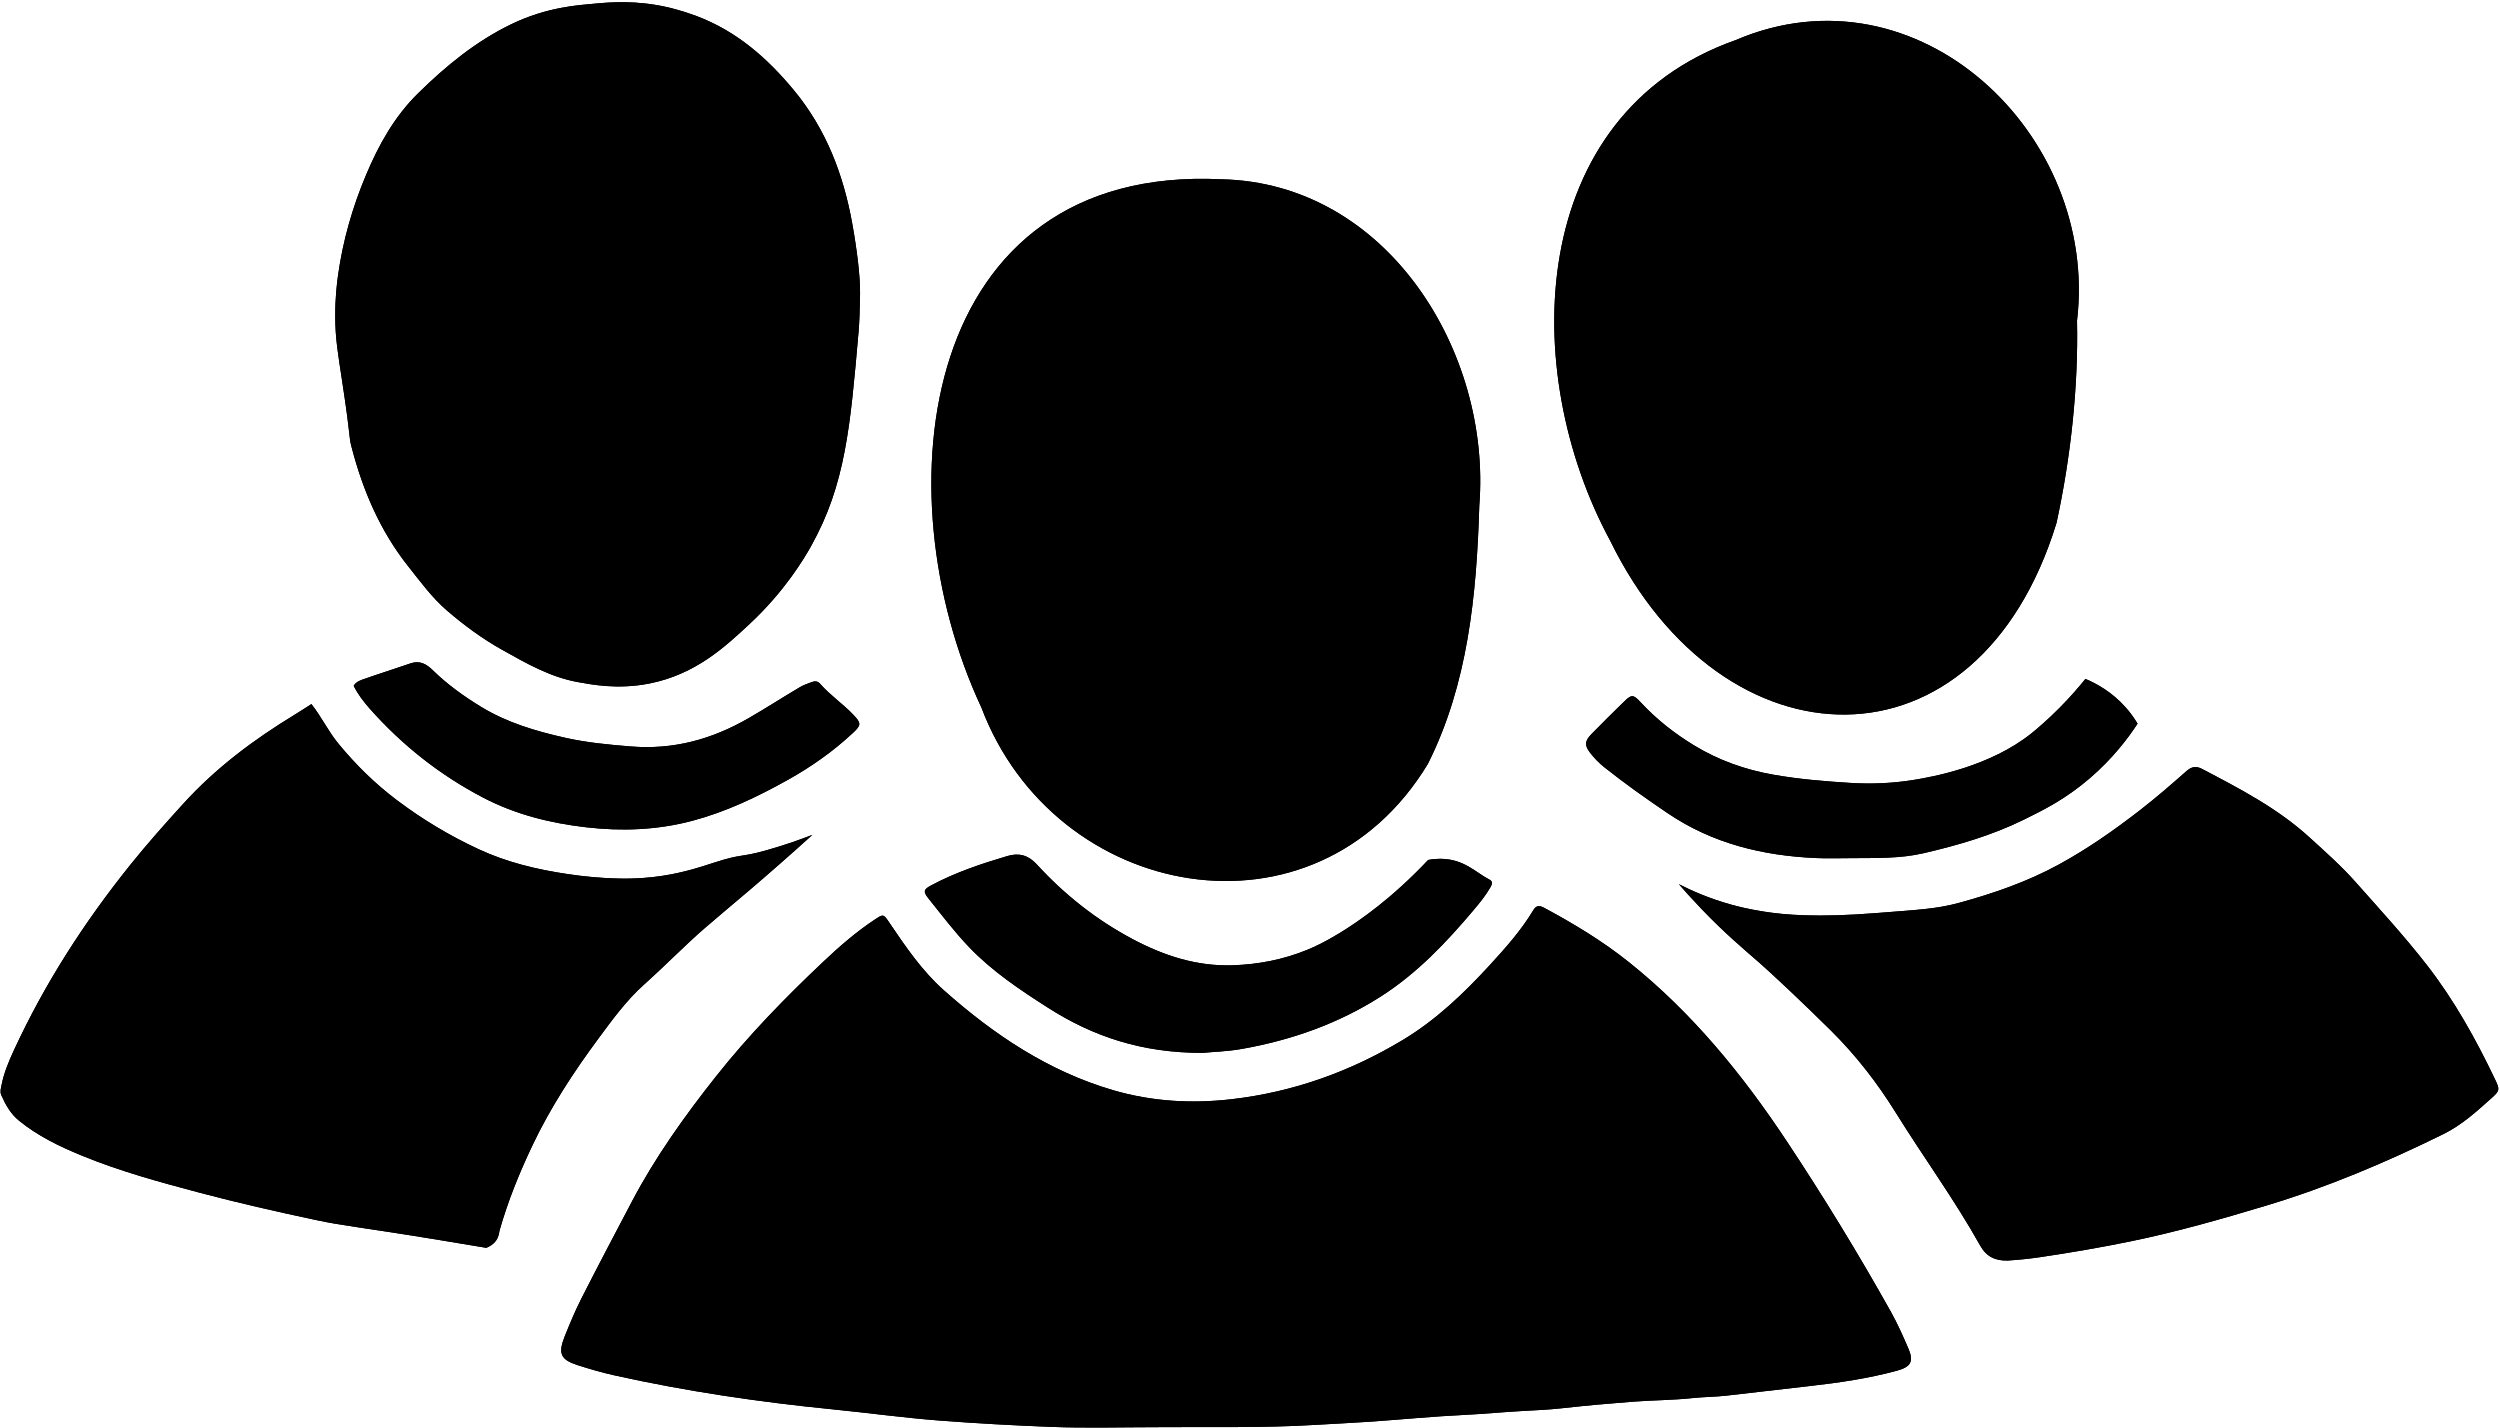
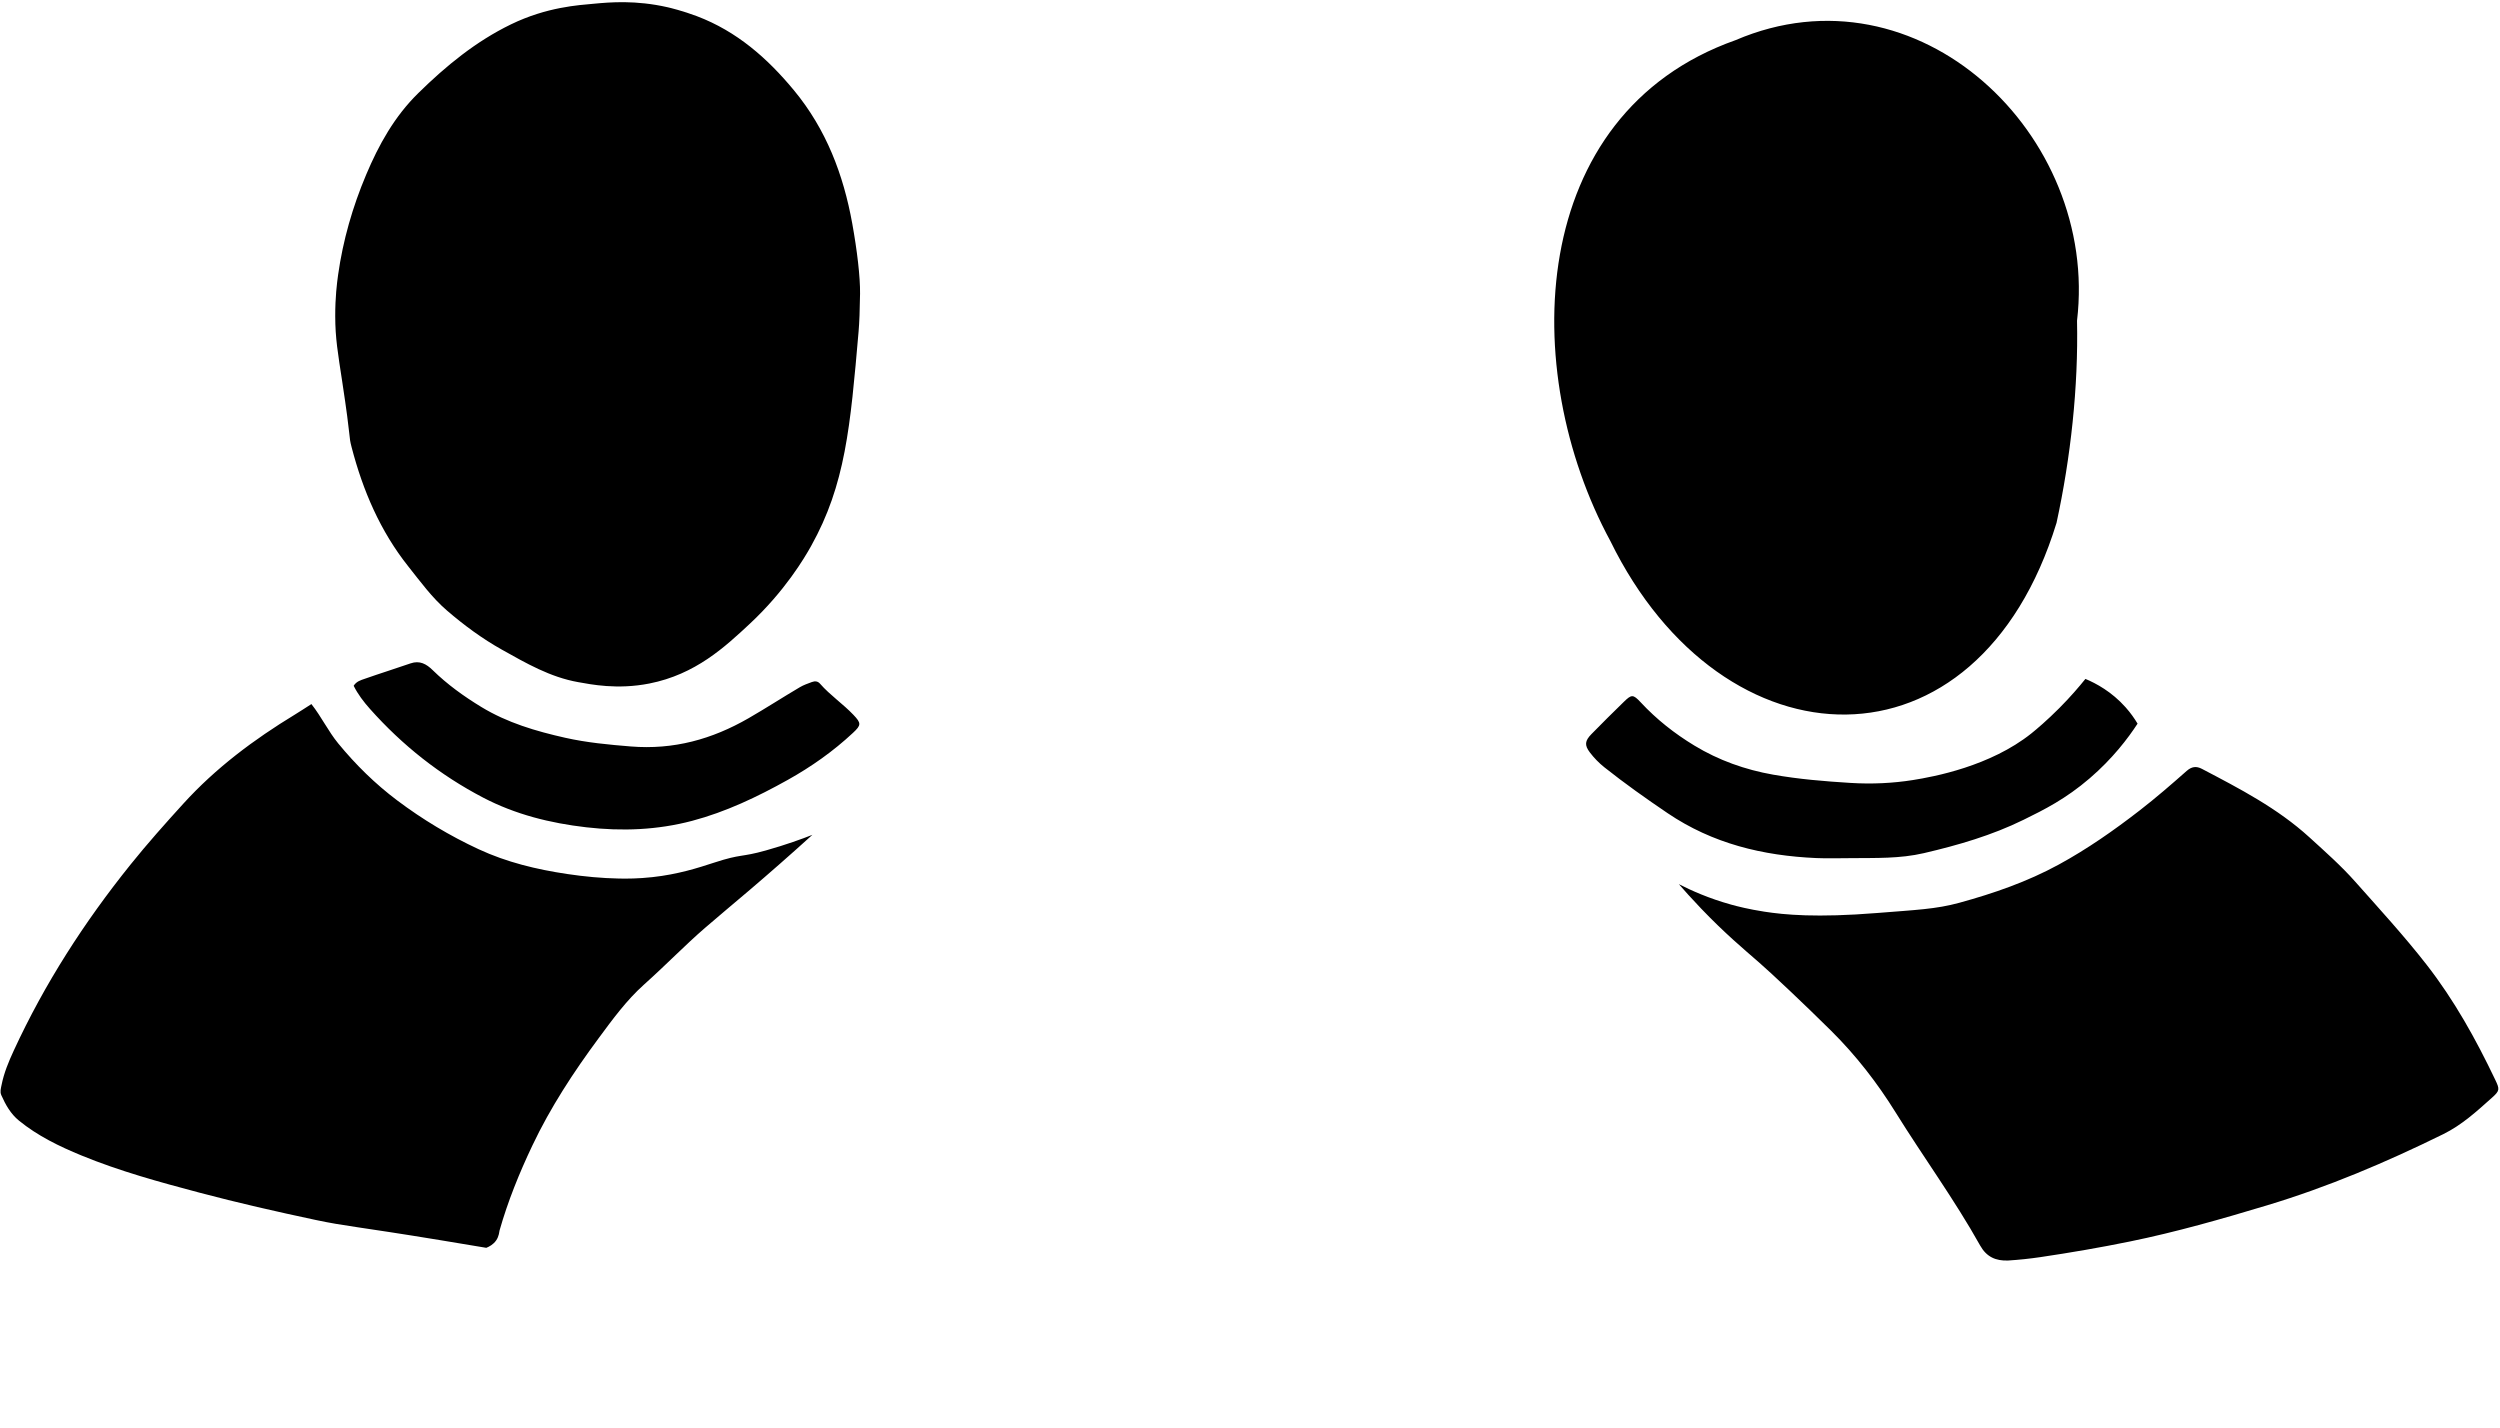
<svg xmlns="http://www.w3.org/2000/svg" fill="#000000" height="262.2" preserveAspectRatio="xMidYMid meet" version="1" viewBox="-0.1 -0.4 458.9 262.2" width="458.9" zoomAndPan="magnify">
  <g id="change1_1">
-     <path d="M212.443,261.571c-6.553,0-13.115,0.198-19.658-0.055 c-6.85-0.265-13.701-0.641-20.545-1.169c-6.525-0.504-12.998-1.403-19.502-2.049 c-13.496-1.341-26.894-3.308-40.137-6.257c-2.254-0.502-4.482-1.154-6.682-1.86 c-3.101-0.995-3.617-2.125-2.378-5.226c0.947-2.37,1.93-4.738,3.086-7.011 c3.043-5.979,6.169-11.916,9.298-17.85c4.3-8.154,9.633-15.614,15.341-22.83 c6.015-7.603,12.752-14.524,19.789-21.161c2.96-2.792,6.034-5.473,9.447-7.724 c1.524-1.005,1.561-1.018,2.592,0.505c3.002,4.437,6.01,8.887,10.041,12.473 c9.155,8.147,19.199,14.882,31.087,18.359c7.111,2.08,14.413,2.509,21.805,1.649 c11.291-1.313,21.729-5.06,31.419-10.896c6.066-3.654,11.147-8.519,15.917-13.713 c2.92-3.179,5.786-6.4,8.017-10.122c0.55-0.918,1.185-0.818,2.005-0.376 c5.42,2.922,10.673,6.083,15.501,9.943c11.609,9.28,20.848,20.601,29.02,32.93 c6.755,10.192,13.123,20.607,19.088,31.272c1.206,2.155,2.215,4.429,3.196,6.699 c1.047,2.425,0.48,3.407-2.143,4.117c-5.171,1.398-10.45,2.179-15.762,2.778 c-5.147,0.581-10.292,1.184-15.438,1.782c-2.061,0.239-4.135,0.227-6.205,0.449 c-3.645,0.391-7.33,0.387-10.989,0.664c-4.371,0.332-8.74,0.724-13.096,1.211 c-2.303,0.258-4.623,0.361-6.919,0.483c-3.666,0.195-7.319,0.562-10.987,0.738 c-5.733,0.274-11.451,0.839-17.178,1.24c-3.344,0.234-6.693,0.378-10.039,0.583 C231.776,261.741,222.106,261.483,212.443,261.571z M269.262,71.206 c-1.959-6.887-5.097-13.432-9.257-19.114c-4.16-5.682-9.342-10.503-15.389-13.94 s-12.958-5.493-20.576-5.645c-13.814-0.66-24.635,2.58-32.806,8.434 c-8.17,5.854-13.69,14.321-16.901,24.115s-4.113,20.915-3.048,32.077 c1.065,11.162,4.096,22.364,8.753,32.32c3.365,8.91,8.877,16.15,15.575,21.464 c6.698,5.314,14.583,8.701,22.694,9.906c8.111,1.205,16.448,0.228,24.051-3.188 s14.471-9.27,19.645-17.819c1.836-3.658,3.312-7.42,4.503-11.265 c1.19-3.845,2.094-7.771,2.784-11.756s1.166-8.028,1.5-12.106 c0.335-4.078,0.528-8.191,0.652-12.315C272,85.322,271.221,78.093,269.262,71.206z M227.851,192.141 c9.132-1.618,17.734-4.647,25.563-9.661c6.656-4.263,12.03-9.942,17.079-15.946 c1.079-1.283,2.137-2.582,2.973-4.045c0.297-0.521,0.533-1.072-0.158-1.429 c-2.585-1.333-4.665-3.797-9.008-3.817c-0.502-0.002-1.284,0.027-2.246,0.209 c-6.653,7.054-12.566,11.185-16.409,13.516c-2.556,1.551-4.341,2.394-5.837,3.004 c-4.295,1.75-8.847,2.658-13.634,2.816c-6.59,0.217-12.6-1.75-18.303-4.769 c-6.687-3.54-12.567-8.184-17.67-13.765c-1.555-1.701-3.29-2.137-5.37-1.522 c-4.825,1.426-9.59,3.025-14.045,5.412c-1.37,0.734-1.46,1.125-0.454,2.378 c2.447,3.046,4.802,6.173,7.515,8.996c4.237,4.41,9.278,7.772,14.396,11.044 c8.255,5.277,17.189,8.317,28.429,8.307C222.146,192.693,225.014,192.644,227.851,192.141z M381.159,58.47c0.064,3.043,0.024,6.132-0.113,9.243c-0.137,3.111-0.371,6.242-0.695,9.369 c-0.324,3.127-0.737,6.248-1.231,9.339c-0.495,3.091-1.072,6.15-1.723,9.153 c-3.612,11.785-9.244,20.527-15.983,26.349s-14.585,8.727-22.626,8.838 c-8.041,0.112-16.277-2.57-23.795-7.918c-7.518-5.348-14.318-13.363-19.489-23.92 c-4.24-7.822-7.322-16.632-8.961-25.658c-1.639-9.026-1.835-18.27-0.301-26.96 c1.534-8.69,4.797-16.827,10.075-23.64c5.279-6.813,12.573-12.302,22.169-15.698 c8.373-3.587,16.73-4.296,24.492-2.807c7.762,1.488,14.93,5.173,20.924,10.374 c5.994,5.201,10.815,11.916,13.884,19.466C380.856,41.55,382.173,49.934,381.159,58.47z M156.344,40.654c-1.625-9.012-4.792-17.319-10.687-24.454c-4.892-5.921-10.5-10.85-17.827-13.627 c-2.581-0.978-4.976-1.55-5.358-1.637c-5.887-1.337-10.562-0.934-13.593-0.649 c-2.725,0.257-8.573,0.576-15.182,3.783c-6.432,3.121-11.899,7.597-17.009,12.614 c-4.393,4.313-7.254,9.471-9.588,15.008c-2.482,5.89-4.244,12.008-5.137,18.344 c-0.224,1.591-0.537,4.167-0.53,7.599c0.008,4.067,0.482,6.751,1.292,12.068 c1.709,11.217,1.119,9.698,1.722,12.011c2.068,7.936,5.246,15.375,10.4,21.859 c2.231,2.807,4.351,5.729,7.076,8.078c3.14,2.706,6.499,5.183,10.107,7.202 c4.436,2.483,8.862,5.052,14.017,5.963c2.29,0.405,7.154,1.415,13.047,0.25 c8.476-1.676,13.859-6.697,18.446-10.975c6.456-6.022,10.012-12.053,11.249-14.269 c6.279-11.258,7.192-21.81,8.713-39.385c0.14-1.613,0.229-3.955,0.268-6.925 C157.81,50.403,157.222,45.522,156.344,40.654z M54.024,130.772c-7.517,4.572-14.493,9.778-20.46,16.336 c-3.328,3.658-6.605,7.337-9.704,11.193c-8.482,10.556-15.765,21.851-21.44,34.158 c-0.932,2.021-1.795,4.084-2.232,6.297c-0.126,0.638-0.325,1.247-0.05,1.867 c0.783,1.764,1.719,3.436,3.244,4.679c3.442,2.805,7.413,4.727,11.465,6.393 c7.011,2.882,14.322,4.878,21.641,6.821c7.073,1.878,14.204,3.495,21.362,5.02 c5.437,1.158,7.535,1.19,22.805,3.698c3.618,0.594,6.582,1.09,8.51,1.415 c0.523-0.205,1.281-0.596,1.811-1.361c0.544-0.785,0.564-1.613,0.616-1.798 c1.528-5.383,3.628-10.554,6.021-15.6c3.326-7.013,7.56-13.479,12.168-19.708 c2.56-3.462,5.122-6.975,8.319-9.838c4.27-3.824,7.541-7.247,11.214-10.421 c3.343-2.888,4.236-3.578,8.196-6.955c3.525-3.006,7.387-6.384,11.514-10.124 c-1.884,0.739-4.838,1.823-8.554,2.868c-4.63,1.302-4.4,0.574-9.425,2.215 c-3.036,0.992-6.681,2.162-11.372,2.678c-2.602,0.286-4.637,0.289-6.16,0.26 c-3.155-0.062-6.337-0.36-9.491-0.832c-5.622-0.84-11.085-2.148-16.265-4.553 c-5.304-2.463-10.291-5.457-14.955-8.965c-4.028-3.029-7.604-6.542-10.812-10.448 c-1.826-2.224-3.05-4.841-4.926-7.229C55.903,129.577,54.975,130.193,54.024,130.772z M374.433,230.358 c5.498-0.813,10.983-1.757,16.428-2.869c8.505-1.738,16.853-4.129,25.157-6.631 c11.174-3.366,21.881-7.91,32.353-13.066c3.458-1.703,6.165-4.204,8.946-6.687 c1.47-1.313,1.44-1.56,0.597-3.327c-3.548-7.429-7.51-14.587-12.604-21.121 c-4.122-5.287-8.645-10.21-13.08-15.211c-2.586-2.916-5.525-5.517-8.421-8.154 c-5.866-5.344-12.789-8.921-19.709-12.552c-1.049-0.55-1.898-0.439-2.821,0.377 c-2.803,2.477-5.626,4.925-8.59,7.222c-4.736,3.671-9.632,7.097-14.882,9.962 c-5.759,3.143-11.93,5.282-18.263,7.016c-4.3,1.177-7.93,1.3-15.105,1.876 c-11.103,0.891-16.975,0.328-20.698-0.25c-2.881-0.448-4.935-0.976-6.058-1.288 c-4.106-1.14-7.364-2.604-9.615-3.762c0.925,1.066,2.326,2.643,4.097,4.491 c4.41,4.602,7.787,7.409,10.666,9.92c2.291,1.998,8.154,7.509,13.207,12.52 c4.567,4.53,8.471,9.573,11.828,14.982c5.088,8.198,10.805,15.995,15.512,24.427 c1.17,2.096,2.877,2.838,5.132,2.749C370.491,230.855,372.483,230.647,374.433,230.358z M353.059,156.2c6.302-1.473,12.448-3.252,18.283-6.117c3.79-1.86,7.735-3.829,12.144-7.618 c4.224-3.631,7.036-7.354,8.786-10.032c-0.56-0.94-1.277-1.966-2.194-2.998 c-2.549-2.867-5.43-4.402-7.379-5.216c-1.151,1.435-2.744,3.3-4.782,5.348 c-2.225,2.237-4.206,3.913-5.125,4.648c-7.567,6.049-17.927,7.961-21.727,8.565 c-3.704,0.588-7.524,0.776-11.473,0.532c-4.774-0.295-9.5-0.684-14.205-1.515 c-5.158-0.911-10.002-2.634-14.48-5.35c-3.63-2.202-6.933-4.802-9.836-7.926 c-1.411-1.519-1.698-1.459-3.105-0.085c-2.001,1.952-3.991,3.917-5.943,5.917 c-1.2,1.229-1.304,2.022-0.289,3.36c0.765,1.008,1.676,1.947,2.668,2.734 c3.741,2.972,7.636,5.729,11.596,8.411c8.263,5.597,17.494,7.816,27.282,8.247 c2.153,0.095,4.313,0.014,6.469,0.014C344.201,157.074,348.631,157.235,353.059,156.2z M67.804,129.72 c5.939,6.682,12.858,12.156,20.784,16.293c5.923,3.092,12.279,4.678,18.93,5.446 c6.582,0.759,13.064,0.497,19.414-1.181c6.188-1.636,11.963-4.392,17.556-7.513 c4.334-2.418,8.359-5.256,11.985-8.642c1.528-1.426,1.543-1.771,0.078-3.309 c-1.923-2.02-4.27-3.594-6.118-5.703c-0.408-0.466-0.901-0.543-1.514-0.313 c-0.748,0.28-1.495,0.532-2.191,0.942c-3.157,1.862-6.232,3.857-9.41,5.69 c-6.72,3.875-13.767,5.829-21.632,5.191c-4.058-0.329-8.078-0.705-12.033-1.595 c-5.37-1.209-10.628-2.746-15.401-5.652c-3.215-1.958-6.241-4.132-8.93-6.764 c-1.156-1.132-2.382-1.824-4.076-1.235c-2.786,0.968-5.606,1.842-8.388,2.822 c-0.719,0.253-1.531,0.468-2.04,1.285C65.587,127.036,66.658,128.431,67.804,129.72z" fill="#000000" />
-   </g>
+     </g>
  <g id="change2_1">
-     <path d="M212.443,261.571c-6.553,0-13.115,0.198-19.658-0.055 c-6.85-0.265-13.701-0.641-20.545-1.169c-6.525-0.504-12.998-1.403-19.502-2.049 c-13.496-1.341-26.894-3.308-40.137-6.257c-2.254-0.502-4.482-1.154-6.682-1.86 c-3.101-0.995-3.617-2.125-2.378-5.226c0.947-2.37,1.93-4.738,3.086-7.011 c3.043-5.979,6.169-11.916,9.298-17.85c4.3-8.154,9.633-15.614,15.341-22.83 c6.015-7.603,12.752-14.524,19.789-21.161c2.96-2.792,6.034-5.473,9.447-7.724 c1.524-1.005,1.561-1.018,2.592,0.505c3.002,4.437,6.01,8.887,10.041,12.473 c9.155,8.147,19.199,14.882,31.087,18.359c7.111,2.08,14.413,2.509,21.805,1.649 c11.291-1.313,21.729-5.06,31.419-10.896c6.066-3.654,11.147-8.519,15.917-13.713 c2.92-3.179,5.786-6.4,8.017-10.122c0.55-0.918,1.185-0.818,2.005-0.376 c5.42,2.922,10.673,6.083,15.501,9.943c11.609,9.28,20.848,20.601,29.02,32.93 c6.755,10.192,13.123,20.607,19.088,31.272c1.206,2.155,2.215,4.429,3.196,6.699 c1.047,2.425,0.48,3.407-2.143,4.117c-5.171,1.398-10.45,2.179-15.762,2.778 c-5.147,0.581-10.292,1.184-15.438,1.782c-2.061,0.239-4.135,0.227-6.205,0.449 c-3.645,0.391-7.33,0.387-10.989,0.664c-4.371,0.332-8.74,0.724-13.096,1.211 c-2.303,0.258-4.623,0.361-6.919,0.483c-3.666,0.195-7.319,0.562-10.987,0.738 c-5.733,0.274-11.451,0.839-17.178,1.24c-3.344,0.234-6.693,0.378-10.039,0.583 C231.776,261.741,222.106,261.483,212.443,261.571z M269.262,71.206 c-1.959-6.887-5.097-13.432-9.257-19.114c-4.16-5.682-9.342-10.503-15.389-13.94 s-12.958-5.493-20.576-5.645c-13.814-0.66-24.635,2.58-32.806,8.434 c-8.17,5.854-13.69,14.321-16.901,24.115s-4.113,20.915-3.048,32.077 c1.065,11.162,4.096,22.364,8.753,32.32c3.365,8.91,8.877,16.15,15.575,21.464 c6.698,5.314,14.583,8.701,22.694,9.906c8.111,1.205,16.448,0.228,24.051-3.188 s14.471-9.27,19.645-17.819c1.836-3.658,3.312-7.42,4.503-11.265 c1.19-3.845,2.094-7.771,2.784-11.756s1.166-8.028,1.5-12.106 c0.335-4.078,0.528-8.191,0.652-12.315C272,85.322,271.221,78.093,269.262,71.206z M227.851,192.141 c9.132-1.618,17.734-4.647,25.563-9.661c6.656-4.263,12.03-9.942,17.079-15.946 c1.079-1.283,2.137-2.582,2.973-4.045c0.297-0.521,0.533-1.072-0.158-1.429 c-2.585-1.333-4.665-3.797-9.008-3.817c-0.502-0.002-1.284,0.027-2.246,0.209 c-6.653,7.054-12.566,11.185-16.409,13.516c-2.556,1.551-4.341,2.394-5.837,3.004 c-4.295,1.75-8.847,2.658-13.634,2.816c-6.59,0.217-12.6-1.75-18.303-4.769 c-6.687-3.54-12.567-8.184-17.67-13.765c-1.555-1.701-3.29-2.137-5.37-1.522 c-4.825,1.426-9.59,3.025-14.045,5.412c-1.37,0.734-1.46,1.125-0.454,2.378 c2.447,3.046,4.802,6.173,7.515,8.996c4.237,4.41,9.278,7.772,14.396,11.044 c8.255,5.277,17.189,8.317,28.429,8.307C222.146,192.693,225.014,192.644,227.851,192.141z" fill="#000000" />
-   </g>
+     </g>
  <g id="change1_2">
    <path d="M381.159,58.47c0.064,3.043,0.024,6.132-0.113,9.243 c-0.137,3.111-0.371,6.242-0.695,9.369c-0.324,3.127-0.737,6.248-1.231,9.339 c-0.495,3.091-1.072,6.15-1.723,9.153c-3.612,11.785-9.244,20.527-15.983,26.349 s-14.585,8.727-22.626,8.838c-8.041,0.112-16.277-2.57-23.795-7.918 c-7.518-5.348-14.318-13.363-19.489-23.92c-4.24-7.822-7.322-16.632-8.961-25.658 c-1.639-9.026-1.835-18.27-0.301-26.96c1.534-8.69,4.797-16.827,10.075-23.64 c5.279-6.813,12.573-12.302,22.169-15.698c8.373-3.587,16.73-4.296,24.492-2.807 c7.762,1.488,14.93,5.173,20.924,10.374c5.994,5.201,10.815,11.916,13.884,19.466 C380.856,41.55,382.173,49.934,381.159,58.47z M156.344,40.654 c-1.625-9.012-4.792-17.319-10.687-24.454c-4.892-5.921-10.5-10.85-17.827-13.627 c-2.581-0.978-4.976-1.55-5.358-1.637c-5.887-1.337-10.562-0.934-13.593-0.649 c-2.725,0.257-8.573,0.576-15.182,3.783c-6.432,3.121-11.899,7.597-17.009,12.614 c-4.393,4.313-7.254,9.471-9.588,15.008c-2.482,5.89-4.244,12.008-5.137,18.344 c-0.224,1.591-0.537,4.167-0.53,7.599c0.008,4.067,0.482,6.751,1.292,12.068 c1.709,11.217,1.119,9.698,1.722,12.011c2.068,7.936,5.246,15.375,10.4,21.859 c2.231,2.807,4.351,5.729,7.076,8.078c3.14,2.706,6.499,5.183,10.107,7.202 c4.436,2.483,8.862,5.052,14.017,5.963c2.29,0.405,7.154,1.415,13.047,0.25 c8.476-1.676,13.859-6.697,18.446-10.975c6.456-6.022,10.012-12.053,11.249-14.269 c6.279-11.258,7.192-21.81,8.713-39.385c0.14-1.613,0.229-3.955,0.268-6.925 C157.81,50.403,157.222,45.522,156.344,40.654z M54.024,130.772c-7.517,4.572-14.493,9.778-20.46,16.336 c-3.328,3.658-6.605,7.337-9.704,11.193c-8.482,10.556-15.765,21.851-21.44,34.158 c-0.932,2.021-1.795,4.084-2.232,6.297c-0.126,0.638-0.325,1.247-0.05,1.867 c0.783,1.764,1.719,3.436,3.244,4.679c3.442,2.805,7.413,4.727,11.465,6.393 c7.011,2.882,14.322,4.878,21.641,6.821c7.073,1.878,14.204,3.495,21.362,5.02 c5.437,1.158,7.535,1.19,22.805,3.698c3.618,0.594,6.582,1.09,8.51,1.415 c0.523-0.205,1.281-0.596,1.811-1.361c0.544-0.785,0.564-1.613,0.616-1.798 c1.528-5.383,3.628-10.554,6.021-15.6c3.326-7.013,7.56-13.479,12.168-19.708 c2.56-3.462,5.122-6.975,8.319-9.838c4.27-3.824,7.541-7.247,11.214-10.421 c3.343-2.888,4.236-3.578,8.196-6.955c3.525-3.006,7.387-6.384,11.514-10.124 c-1.884,0.739-4.838,1.823-8.554,2.868c-4.63,1.302-4.4,0.574-9.425,2.215 c-3.036,0.992-6.681,2.162-11.372,2.678c-2.602,0.286-4.637,0.289-6.16,0.26 c-3.155-0.062-6.337-0.36-9.491-0.832c-5.622-0.84-11.085-2.148-16.265-4.553 c-5.304-2.463-10.291-5.457-14.955-8.965c-4.028-3.029-7.604-6.542-10.812-10.448 c-1.826-2.224-3.05-4.841-4.926-7.229C55.903,129.577,54.975,130.193,54.024,130.772z M374.433,230.358 c5.498-0.813,10.983-1.757,16.428-2.869c8.505-1.738,16.853-4.129,25.157-6.631 c11.174-3.366,21.881-7.91,32.353-13.066c3.458-1.703,6.165-4.204,8.946-6.687 c1.47-1.313,1.44-1.56,0.597-3.327c-3.548-7.429-7.51-14.587-12.604-21.121 c-4.122-5.287-8.645-10.21-13.08-15.211c-2.586-2.916-5.525-5.517-8.421-8.154 c-5.866-5.344-12.789-8.921-19.709-12.552c-1.049-0.55-1.898-0.439-2.821,0.377 c-2.803,2.477-5.626,4.925-8.59,7.222c-4.736,3.671-9.632,7.097-14.882,9.962 c-5.759,3.143-11.93,5.282-18.263,7.016c-4.3,1.177-7.93,1.3-15.105,1.876 c-11.103,0.891-16.975,0.328-20.698-0.25c-2.881-0.448-4.935-0.976-6.058-1.288 c-4.106-1.14-7.364-2.604-9.615-3.762c0.925,1.066,2.326,2.643,4.097,4.491 c4.41,4.602,7.787,7.409,10.666,9.92c2.291,1.998,8.154,7.509,13.207,12.52 c4.567,4.53,8.471,9.573,11.828,14.982c5.088,8.198,10.805,15.995,15.512,24.427 c1.17,2.096,2.877,2.838,5.132,2.749C370.491,230.855,372.483,230.647,374.433,230.358z M353.059,156.2c6.302-1.473,12.448-3.252,18.283-6.117c3.79-1.86,7.735-3.829,12.144-7.618 c4.224-3.631,7.036-7.354,8.786-10.032c-0.56-0.94-1.277-1.966-2.194-2.998 c-2.549-2.867-5.43-4.402-7.379-5.216c-1.151,1.435-2.744,3.3-4.782,5.348 c-2.225,2.237-4.206,3.913-5.125,4.648c-7.567,6.049-17.927,7.961-21.727,8.565 c-3.704,0.588-7.524,0.776-11.473,0.532c-4.774-0.295-9.5-0.684-14.205-1.515 c-5.158-0.911-10.002-2.634-14.48-5.35c-3.63-2.202-6.933-4.802-9.836-7.926 c-1.411-1.519-1.698-1.459-3.105-0.085c-2.001,1.952-3.991,3.917-5.943,5.917 c-1.2,1.229-1.304,2.022-0.289,3.36c0.765,1.008,1.676,1.947,2.668,2.734 c3.741,2.972,7.636,5.729,11.596,8.411c8.263,5.597,17.494,7.816,27.282,8.247 c2.153,0.095,4.313,0.014,6.469,0.014C344.201,157.074,348.631,157.235,353.059,156.2z M67.804,129.72 c5.939,6.682,12.858,12.156,20.784,16.293c5.923,3.092,12.279,4.678,18.93,5.446 c6.582,0.759,13.064,0.497,19.414-1.181c6.188-1.636,11.963-4.392,17.556-7.513 c4.334-2.418,8.359-5.256,11.985-8.642c1.528-1.426,1.543-1.771,0.078-3.309 c-1.923-2.02-4.27-3.594-6.118-5.703c-0.408-0.466-0.901-0.543-1.514-0.313 c-0.748,0.28-1.495,0.532-2.191,0.942c-3.157,1.862-6.232,3.857-9.41,5.69 c-6.72,3.875-13.767,5.829-21.632,5.191c-4.058-0.329-8.078-0.705-12.033-1.595 c-5.37-1.209-10.628-2.746-15.401-5.652c-3.215-1.958-6.241-4.132-8.93-6.764 c-1.156-1.132-2.382-1.824-4.076-1.235c-2.786,0.968-5.606,1.842-8.388,2.822 c-0.719,0.253-1.531,0.468-2.04,1.285C65.587,127.036,66.658,128.431,67.804,129.72z" fill="#000000" />
  </g>
</svg>